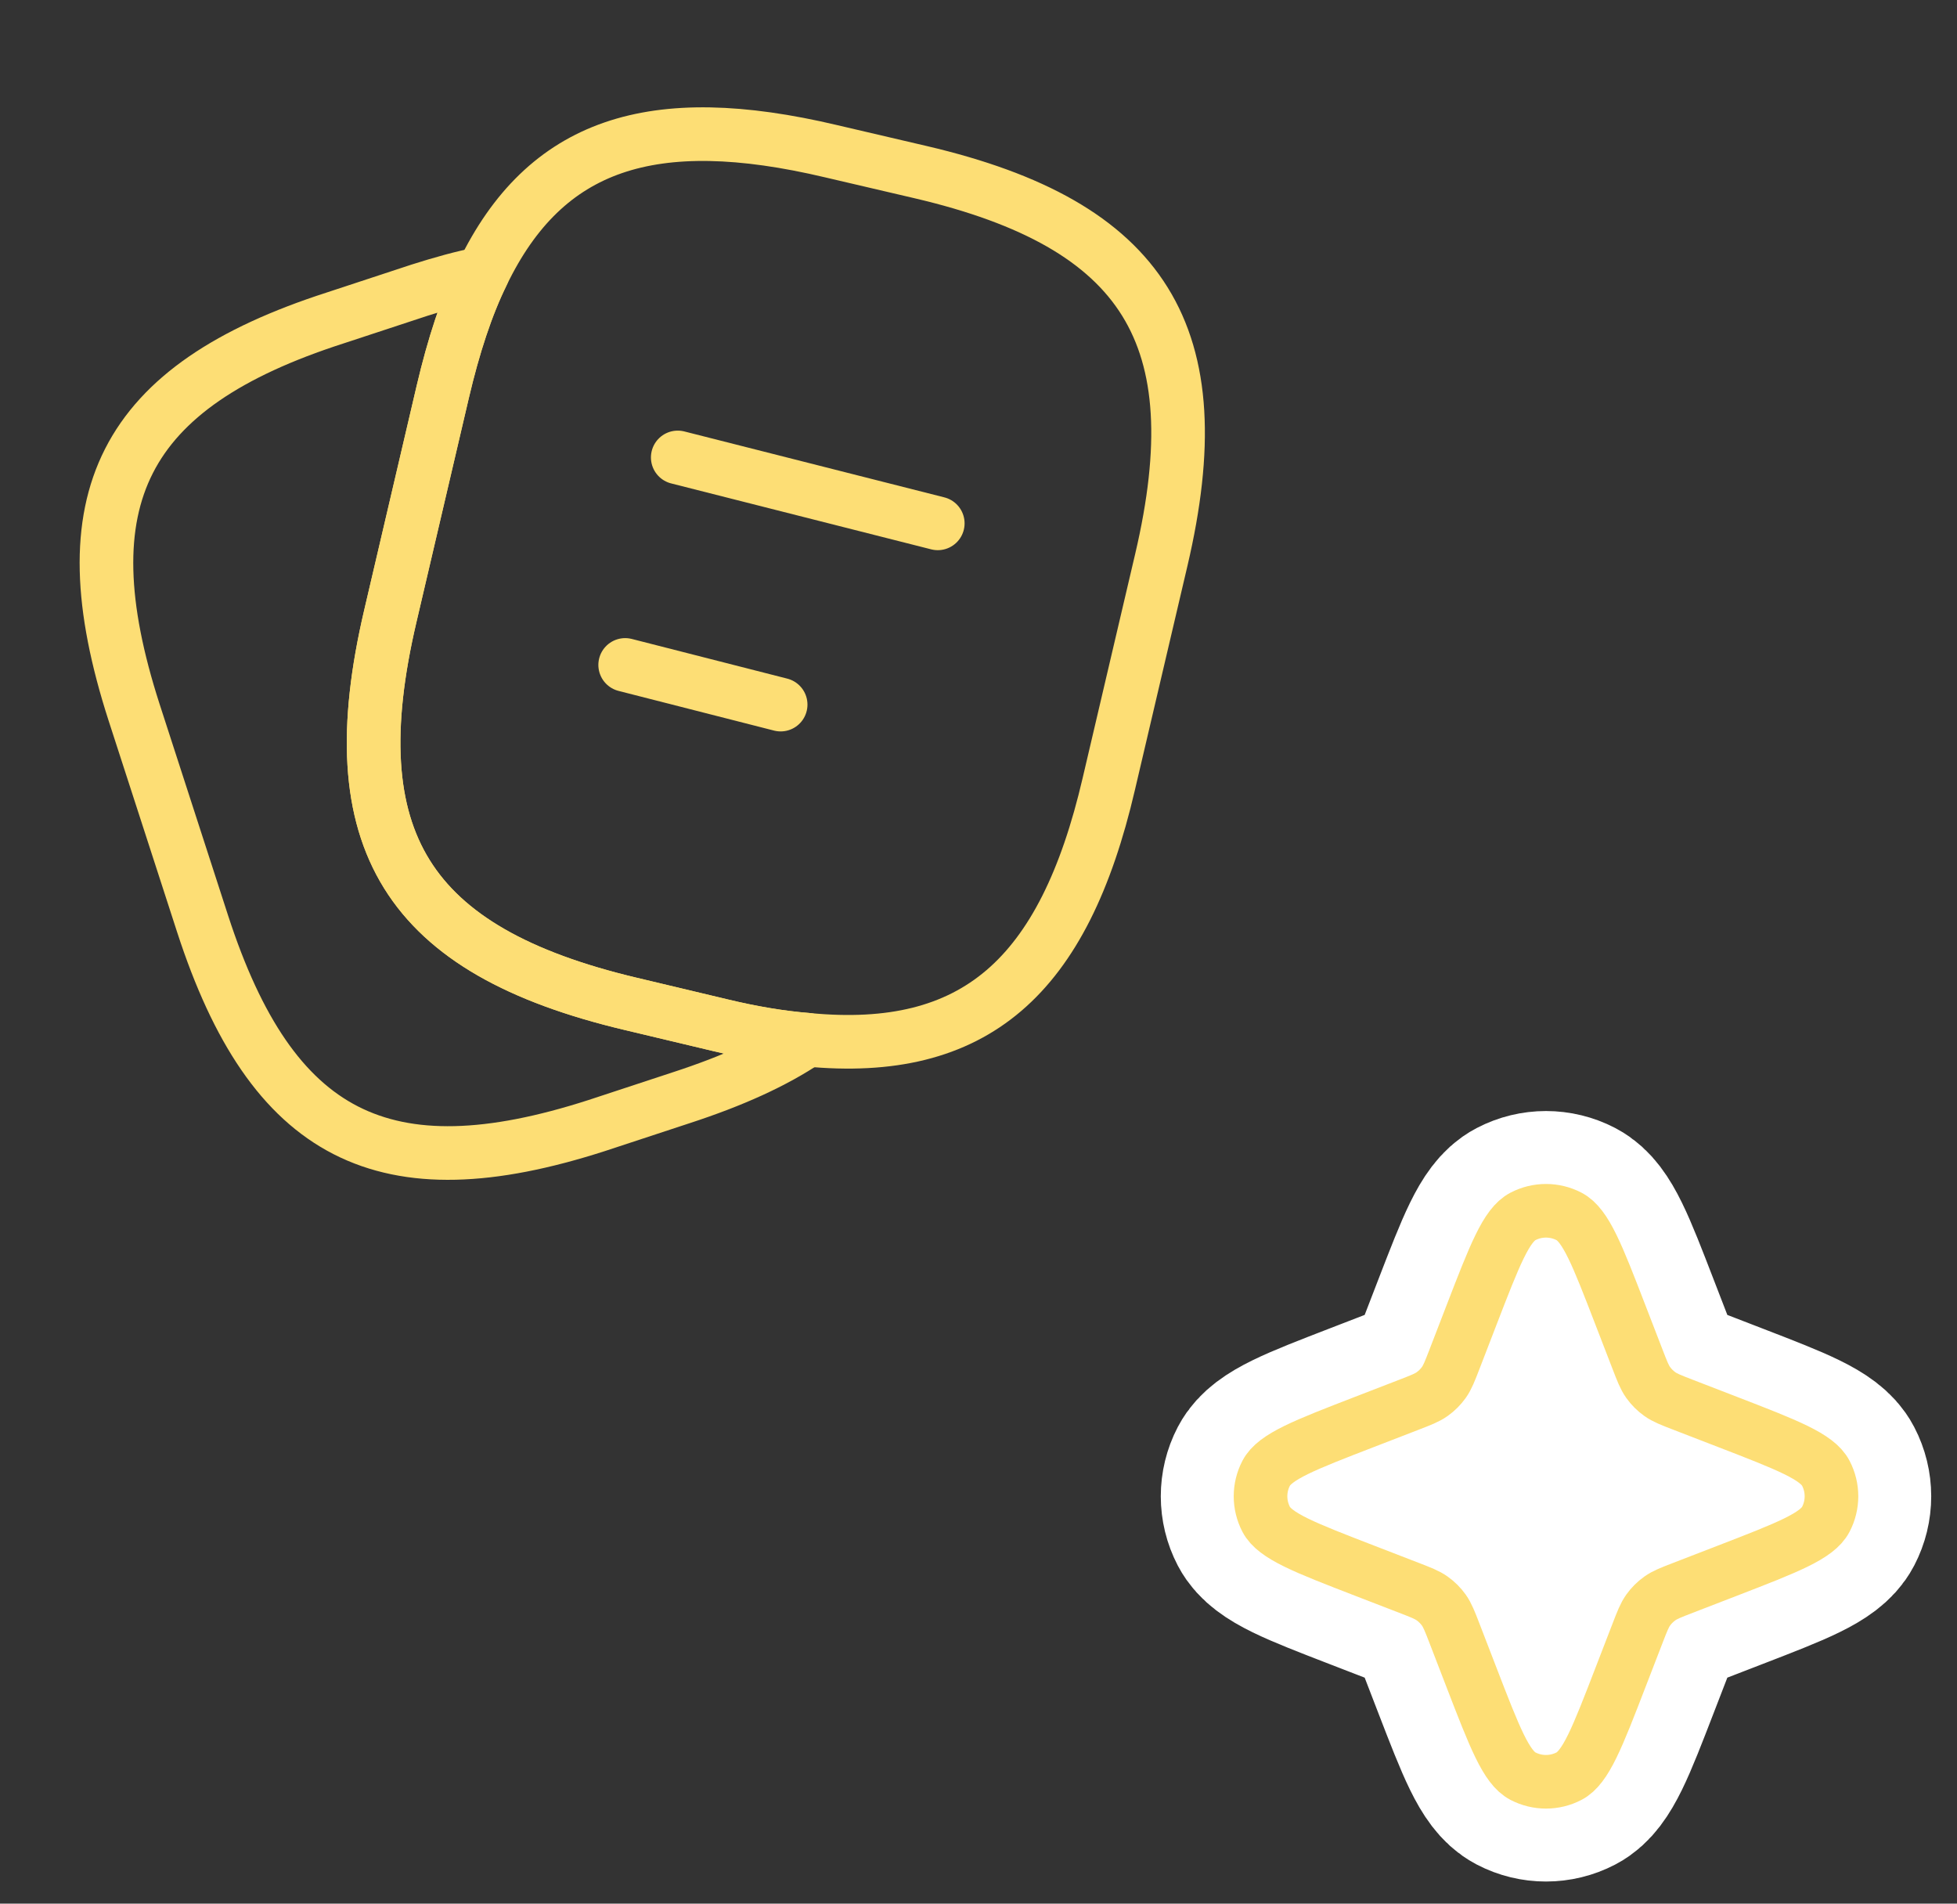
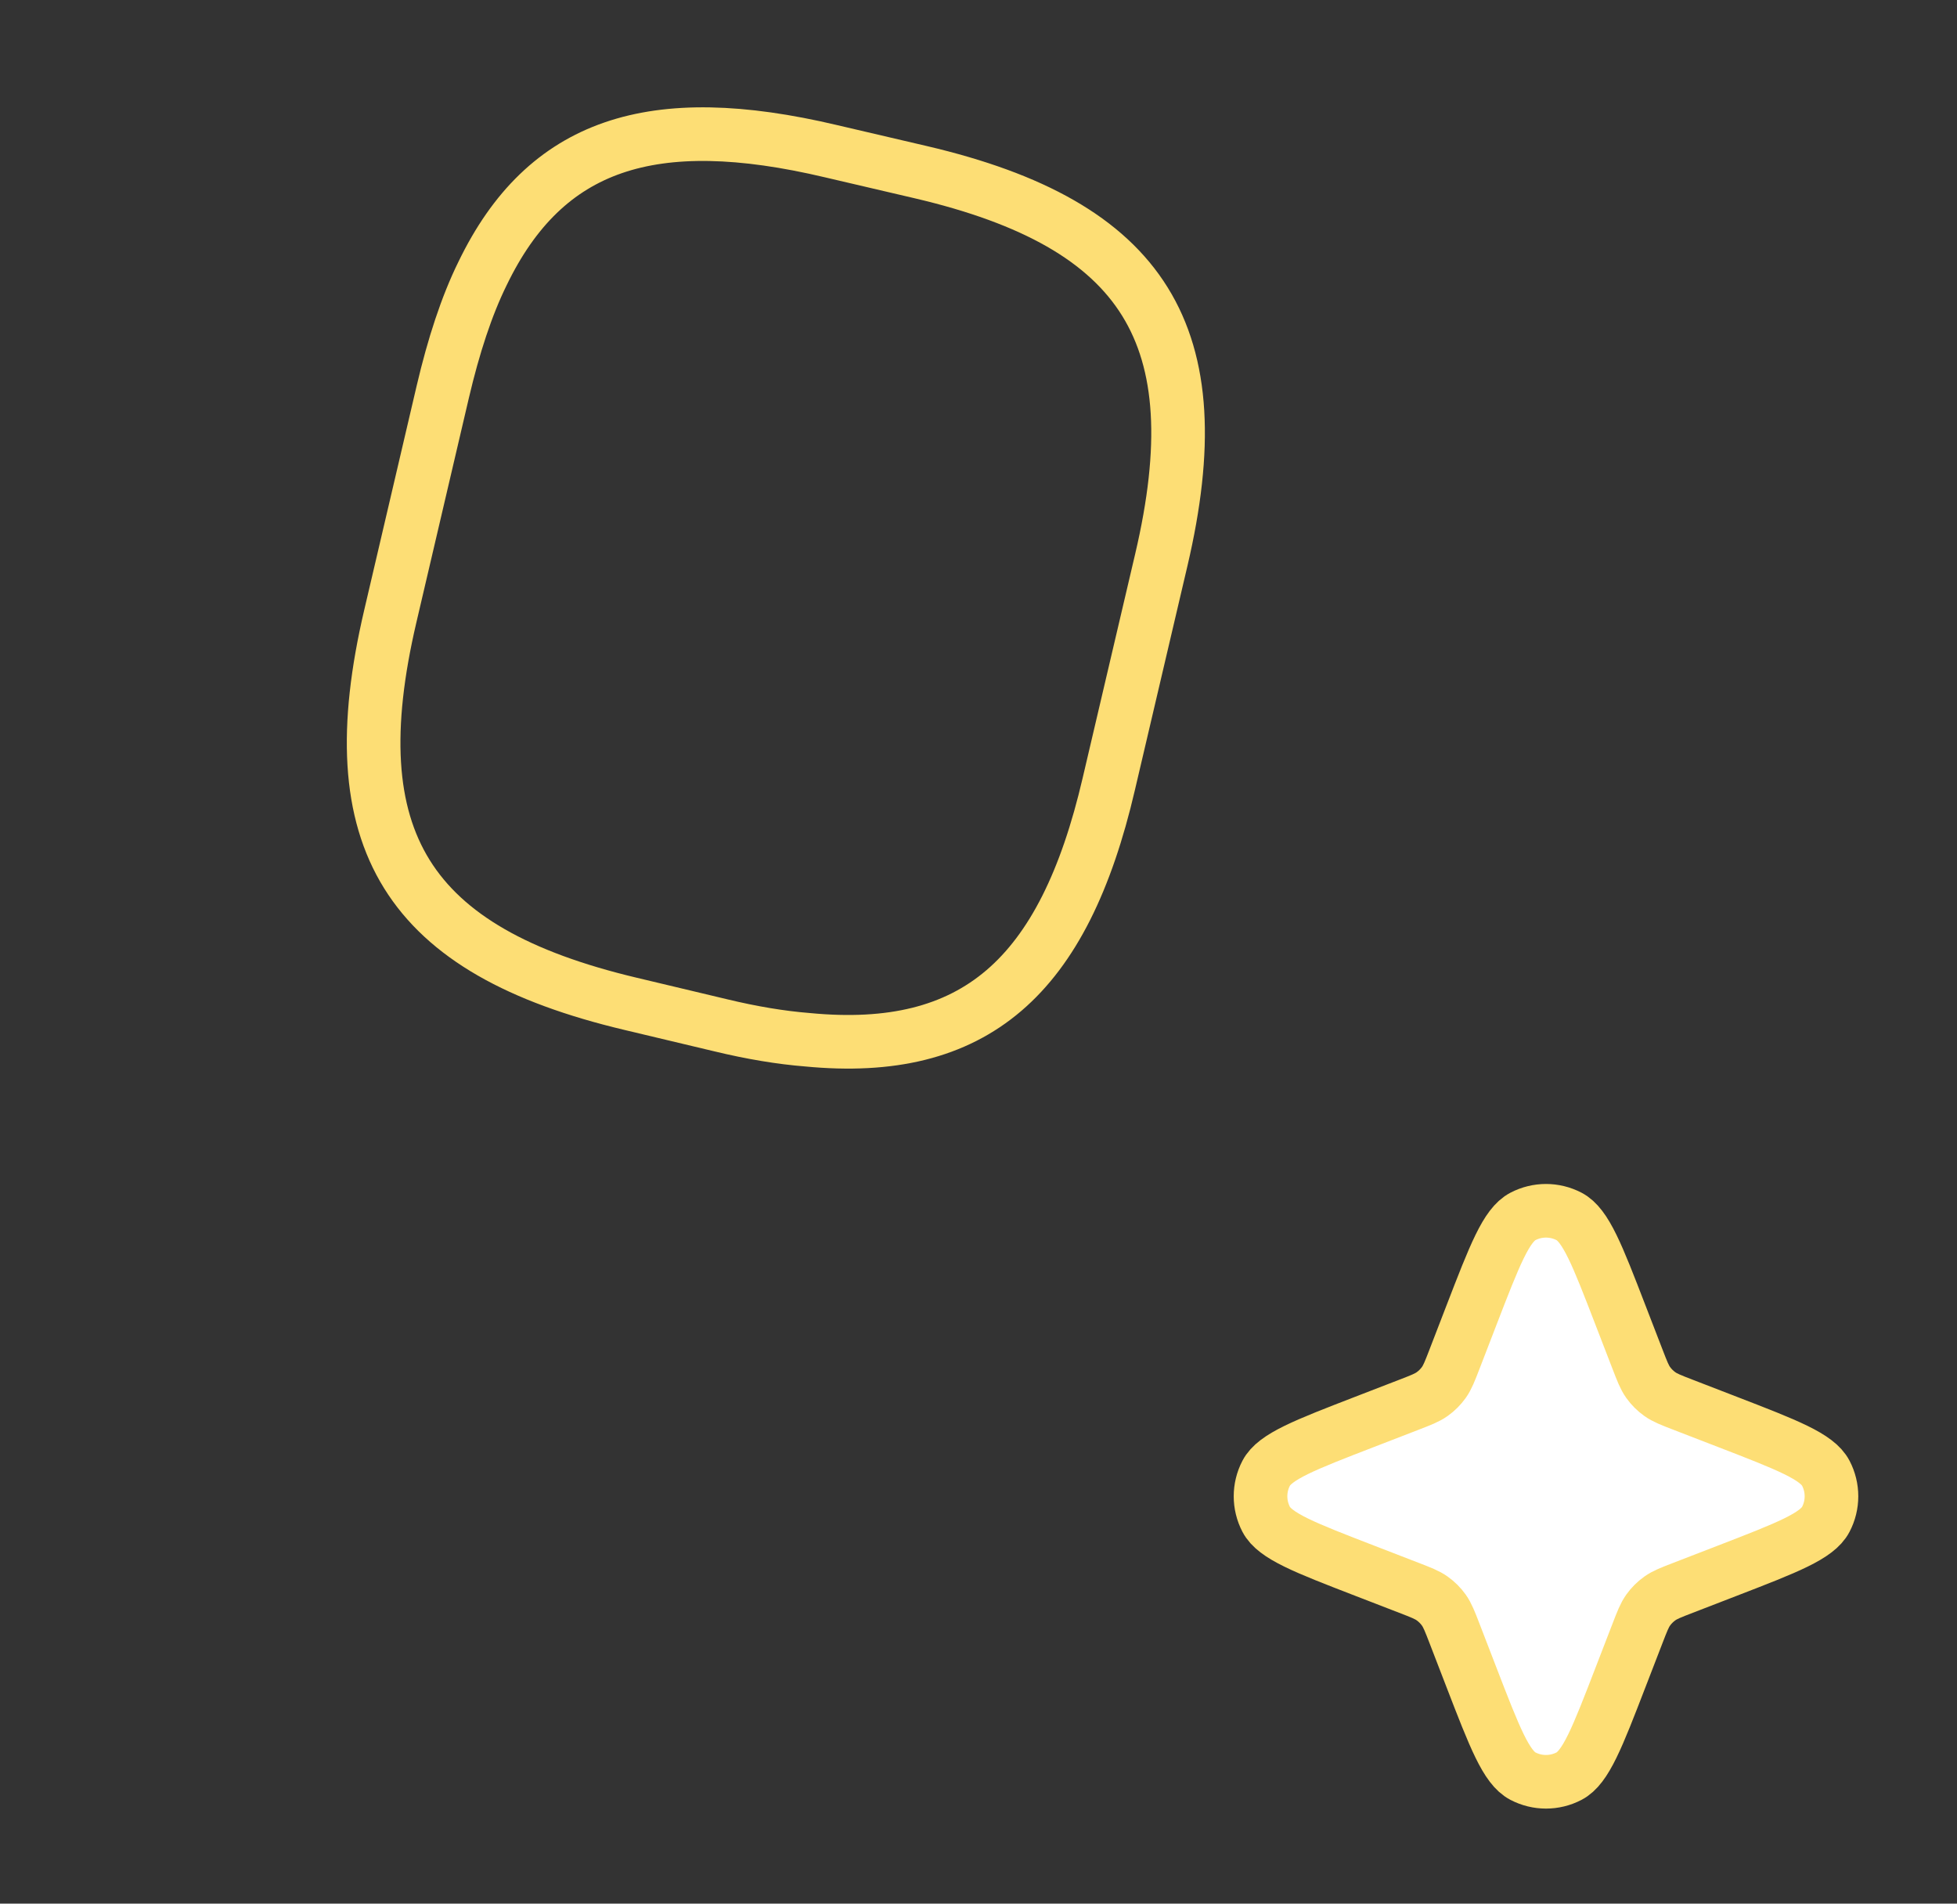
<svg xmlns="http://www.w3.org/2000/svg" width="73" height="71" viewBox="0 0 73 71" fill="none">
  <rect x="0" y="0" width="73" height="71" fill="#333333" stroke="none" />
  <path d="M43.32 20.88L41.36 29.24C39.68 36.46 36.36 39.38 30.12 38.78C29.12 38.7 28.04 38.52 26.88 38.24L23.52 37.44C15.18 35.46 12.6 31.34 14.56 22.98L16.52 14.6C16.92 12.9 17.4 11.42 18 10.2C20.34 5.36 24.32 4.06 31 5.64L34.34 6.42C42.72 8.38 45.28 12.52 43.32 20.88Z" stroke="#FDDE75" stroke-width="2" stroke-linecap="round" stroke-linejoin="round" />
-   <path d="M30.119 38.78C28.879 39.62 27.319 40.32 25.419 40.94L22.259 41.98C14.319 44.54 10.139 42.4 7.559 34.46L4.999 26.56C2.439 18.62 4.559 14.42 12.499 11.86L15.659 10.82C16.479 10.56 17.259 10.34 17.999 10.2C17.399 11.42 16.919 12.9 16.519 14.6L14.559 22.98C12.599 31.34 15.179 35.46 23.519 37.44L26.879 38.24C28.039 38.52 29.119 38.7 30.119 38.78Z" stroke="#FDDE75" stroke-width="2" stroke-linecap="round" stroke-linejoin="round" />
-   <path d="M25.281 17.061L34.981 19.52" stroke="#FDDE75" stroke-width="2" stroke-linecap="round" stroke-linejoin="round" />
-   <path d="M23.32 24.8L29.12 26.28" stroke="#FDDE75" stroke-width="2" stroke-linecap="round" stroke-linejoin="round" />
-   <path d="M54.892 49.045C55.755 46.811 56.186 45.694 56.808 45.37C57.347 45.089 57.99 45.089 58.529 45.37C59.151 45.694 59.583 46.811 60.445 49.045L61.081 50.691C61.256 51.144 61.343 51.37 61.479 51.561C61.599 51.73 61.747 51.877 61.916 51.997C62.106 52.133 62.332 52.22 62.785 52.395L64.431 53.031C66.665 53.894 67.782 54.325 68.106 54.947C68.388 55.486 68.388 56.129 68.106 56.668C67.782 57.29 66.665 57.721 64.431 58.584L62.785 59.22C62.332 59.395 62.106 59.482 61.916 59.618C61.747 59.738 61.599 59.885 61.479 60.054C61.343 60.245 61.256 60.471 61.081 60.924L60.445 62.57C59.583 64.804 59.151 65.921 58.529 66.245C57.99 66.526 57.347 66.526 56.808 66.245C56.186 65.921 55.755 64.804 54.892 62.57L54.257 60.924C54.082 60.471 53.994 60.245 53.859 60.054C53.738 59.885 53.591 59.738 53.422 59.618C53.231 59.482 53.005 59.395 52.552 59.22L50.906 58.584C48.673 57.721 47.556 57.29 47.231 56.668C46.95 56.129 46.95 55.486 47.231 54.947C47.556 54.325 48.673 53.894 50.906 53.031L52.552 52.395C53.005 52.22 53.231 52.133 53.422 51.997C53.591 51.877 53.738 51.73 53.859 51.561C53.994 51.37 54.082 51.144 54.257 50.691L54.892 49.045Z" fill="white" stroke="white" stroke-width="7.441" stroke-linejoin="round" />
  <path d="M54.892 49.045C55.755 46.811 56.186 45.694 56.808 45.37C57.347 45.089 57.99 45.089 58.529 45.37C59.151 45.694 59.583 46.811 60.445 49.045L61.081 50.691C61.256 51.144 61.343 51.37 61.479 51.561C61.599 51.73 61.747 51.877 61.916 51.997C62.106 52.133 62.332 52.22 62.785 52.395L64.431 53.031C66.665 53.894 67.782 54.325 68.106 54.947C68.388 55.486 68.388 56.129 68.106 56.668C67.782 57.29 66.665 57.721 64.431 58.584L62.785 59.22C62.332 59.395 62.106 59.482 61.916 59.618C61.747 59.738 61.599 59.885 61.479 60.054C61.343 60.245 61.256 60.471 61.081 60.924L60.445 62.57C59.583 64.804 59.151 65.921 58.529 66.245C57.99 66.526 57.347 66.526 56.808 66.245C56.186 65.921 55.755 64.804 54.892 62.57L54.257 60.924C54.082 60.471 53.994 60.245 53.859 60.054C53.738 59.885 53.591 59.738 53.422 59.618C53.231 59.482 53.005 59.395 52.552 59.22L50.906 58.584C48.673 57.721 47.556 57.29 47.231 56.668C46.95 56.129 46.95 55.486 47.231 54.947C47.556 54.325 48.673 53.894 50.906 53.031L52.552 52.395C53.005 52.22 53.231 52.133 53.422 51.997C53.591 51.877 53.738 51.73 53.859 51.561C53.994 51.37 54.082 51.144 54.257 50.691L54.892 49.045Z" fill="white" stroke="#FDDE75" stroke-width="2" stroke-linejoin="round" />
</svg>